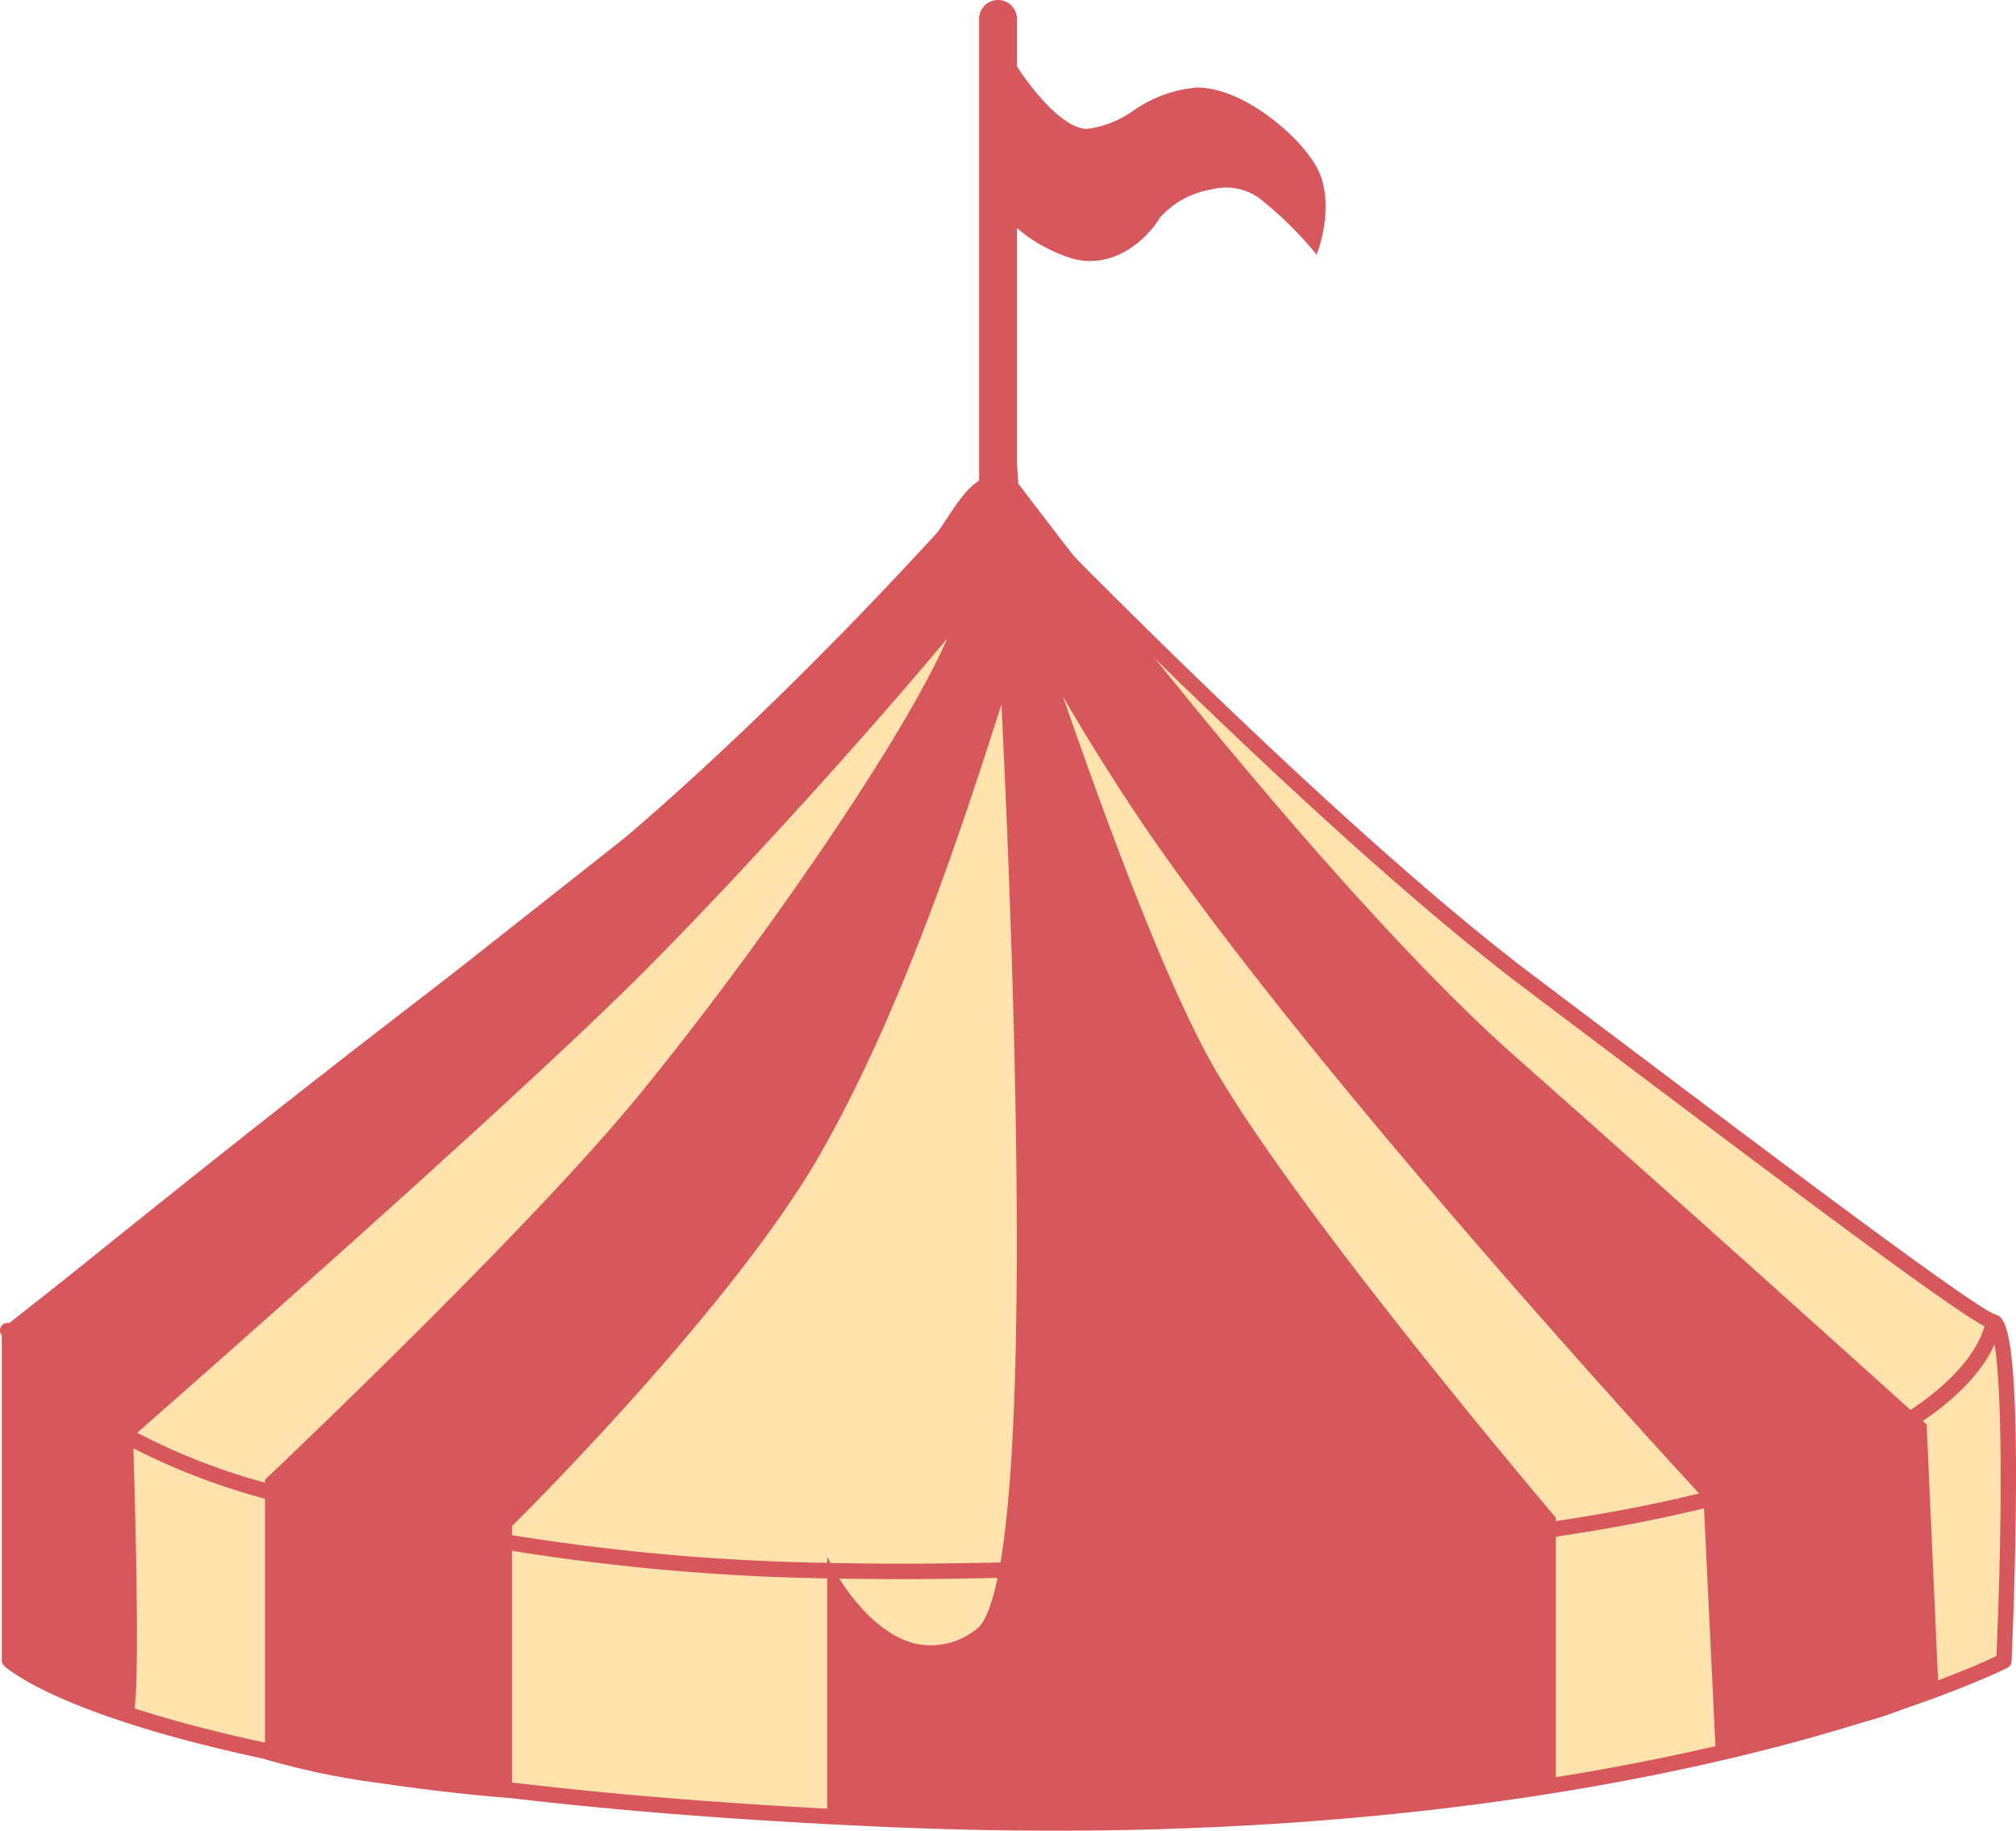
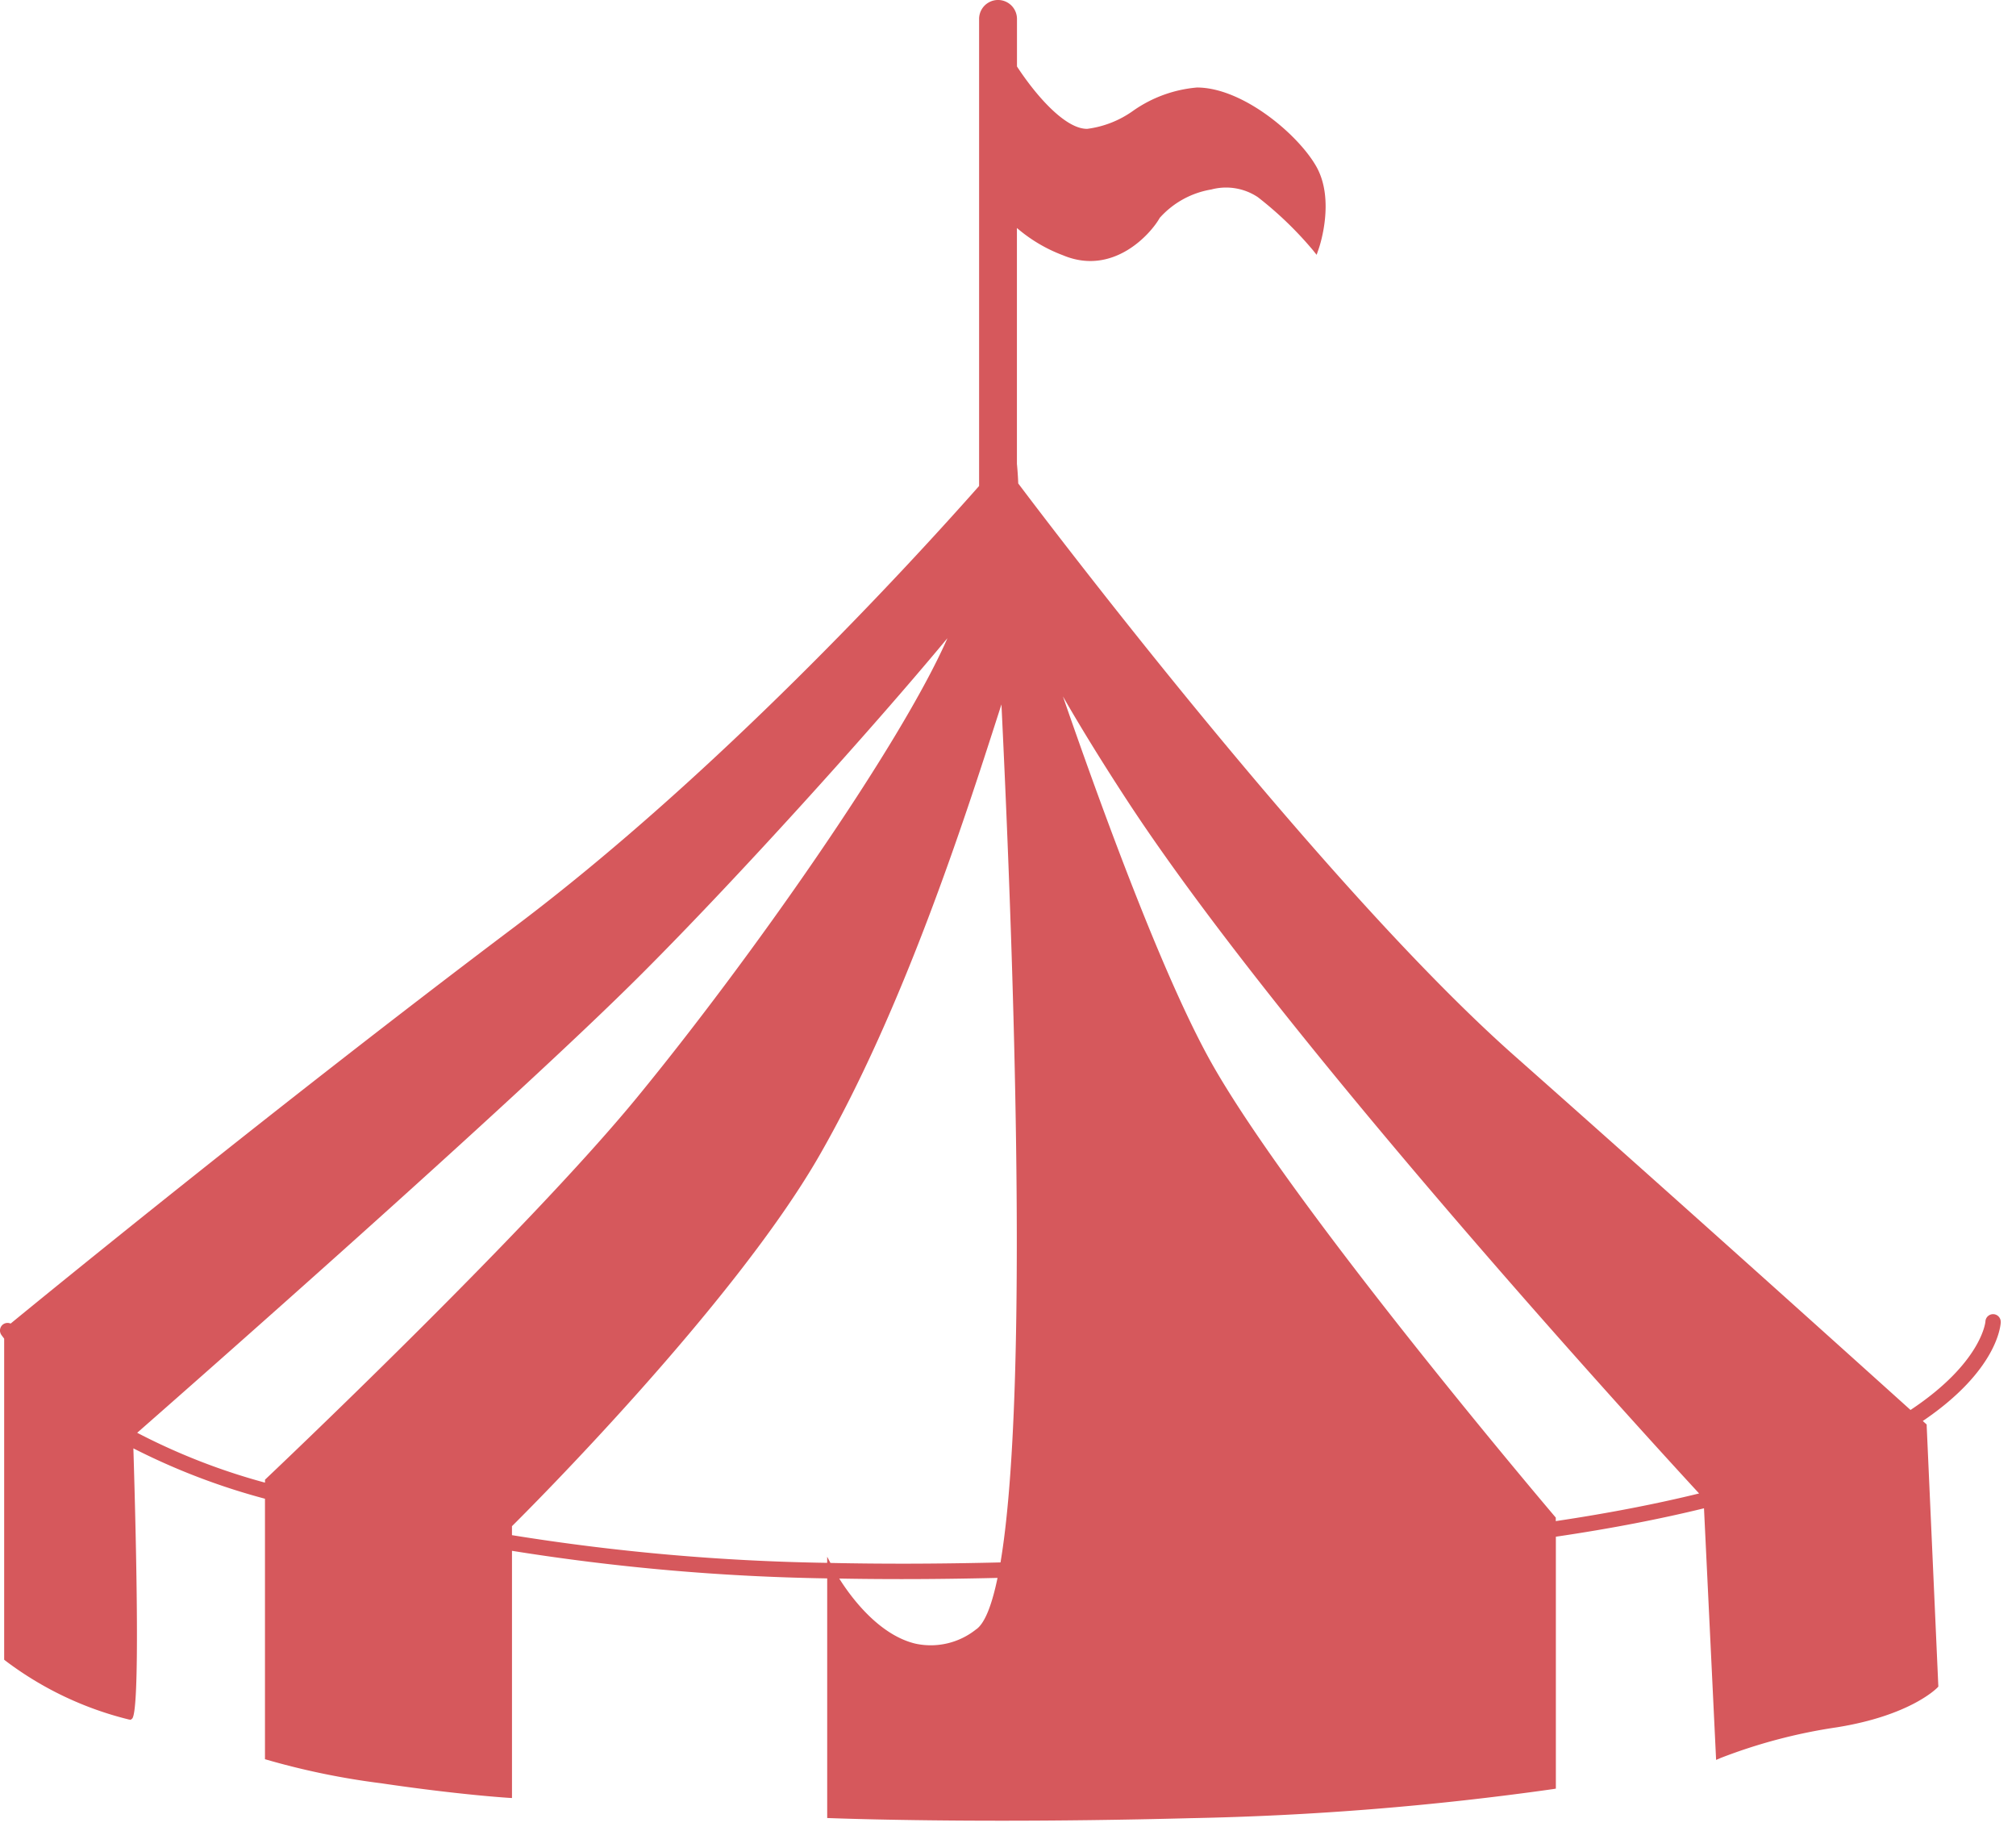
<svg xmlns="http://www.w3.org/2000/svg" id="Group_1642" data-name="Group 1642" width="105.528" height="95.803" viewBox="0 0 105.528 95.803">
  <defs>
    <clipPath id="clip-path">
      <rect id="Rectangle_136" data-name="Rectangle 136" width="105.528" height="95.803" fill="none" />
    </clipPath>
  </defs>
  <g id="Group_1641" data-name="Group 1641" clip-path="url(#clip-path)">
-     <path id="Path_981" data-name="Path 981" d="M55.053,70.564s15.3,15.813,25.879,23.777,22.867,17.292,24.232,17.747.569,17.747.569,17.747-19.454,9.978-58.362,8.288S1.334,129.8,1.334,129.8V112.657S33.037,87.69,36.791,84.7A124.3,124.3,0,0,0,49.773,71.654c1.79-2.3,2.838-5.754,5.281-1.09" transform="translate(-0.839 -42.914)" fill="#ffe2ac" />
-     <path id="Path_982" data-name="Path 982" d="M55.344,138.034q-4.166,0-8.673-.19c-38.613-1.676-46-8.159-46.294-8.433a.4.4,0,0,1-.128-.3V111.975a.4.4,0,0,1,.153-.317c.317-.249,31.745-25,35.456-27.955a123.537,123.537,0,0,0,12.916-12.98c.317-.407.614-.857.9-1.292.786-1.191,1.531-2.322,2.559-2.264.824.042,1.587.806,2.468,2.475.878.9,15.621,16.039,25.791,23.694l3.529,2.658c9.11,6.864,19.436,14.645,20.589,15.03.422.141,1.13.377,1.071,9.429-.028,4.337-.226,8.676-.228,8.719a.4.4,0,0,1-.219.34c-.18.092-17.03,8.522-49.89,8.522m-54.29-9.113c1.127.834,10.129,6.575,45.652,8.118,36.227,1.571,55.753-7.1,57.953-8.143.353-7.843.317-16.289-.35-17.124-1.333-.522-9.112-6.347-20.773-15.134L80.007,93.98C69.522,86.089,54.234,70.32,54.081,70.161a.4.4,0,0,1-.067-.093c-.891-1.7-1.483-2.079-1.823-2.1h-.025c-.565,0-1.2.967-1.82,1.9-.3.448-.6.912-.938,1.343A124.788,124.788,0,0,1,36.359,84.334C32.781,87.182,3.452,110.281,1.054,112.17Zm103.3-17.133h0Z" transform="translate(-0.156 -42.231)" fill="#d6585c" />
    <path id="Path_983" data-name="Path 983" d="M104.728,69.191a.4.4,0,0,0-.8-.036c0,.043-.217,2.174-3.921,4.631-2.7-2.433-11.881-10.7-20.75-18.552C69.082,46.225,54.313,26.645,53.3,25.3c-.015-.4-.042-.749-.069-1.022V11.932a8.017,8.017,0,0,0,2.408,1.426c2.62,1.1,4.587-1.1,5.068-1.957a4.635,4.635,0,0,1,2.7-1.485,3,3,0,0,1,2.433.4,18.888,18.888,0,0,1,2.869,2.757l.21.262.11-.317c.036-.1.87-2.546-.127-4.305-.955-1.685-3.864-4.133-6.248-4.133a6.811,6.811,0,0,0-3.328,1.209,5.291,5.291,0,0,1-2.408.953h-.061c-1.115-.036-2.6-1.7-3.623-3.263V.991a.991.991,0,0,0-1.983,0V25.433C47.475,29.7,37.487,40.562,26.941,48.5,14.631,57.769,2.477,67.691.556,69.265a.4.4,0,0,0-.388.037.4.4,0,0,0-.092.562c.046.065.095.126.142.19v16.8l.068.056a17.722,17.722,0,0,0,6.445,3.071L6.842,90l.071-.058c.418-.34.234-8.7.069-14.147a34.926,34.926,0,0,0,6.888,2.636V92.062L14,92.1a39.1,39.1,0,0,0,5.948,1.221c4.056.6,6.626.759,6.652.761l.2.012V81.157A115.636,115.636,0,0,0,43.3,82.6V95.14l.178.007c.05,0,3.381.134,8.94.134,2.8,0,6.164-.034,9.958-.134a156.737,156.737,0,0,0,18.91-1.519l.156-.026V80.419c2.941-.433,5.509-.937,7.754-1.487L89.83,92.1l.247-.106a28.123,28.123,0,0,1,6.07-1.6c3.81-.61,5.2-2.013,5.261-2.073l.055-.058-.61-13.638,0-.078-.058-.052-.146-.132c3.892-2.634,4.074-4.983,4.081-5.175m-90.8,8.192-.059.055v.154a33.289,33.289,0,0,1-6.69-2.609c2.414-2.117,19.7-17.3,26.424-24.031,5-5,11.966-12.708,15.99-17.553-2.467,5.628-10.339,16.837-16.265,24.054-5.84,7.113-19.265,19.8-19.4,19.93M51.11,85.255a3.8,3.8,0,0,1-3.179.763c-1.945-.456-3.416-2.479-4-3.41q1.561.029,3.247.029,2.381,0,5.038-.063c-.339,1.638-.727,2.407-1.1,2.68m1.254-3.49c-3.278.081-6.224.084-8.9.027l-.171-.326v.322a114.753,114.753,0,0,1-16.5-1.449v-.47c.871-.863,11.6-11.575,16.093-19.4,4.409-7.68,7.6-17.612,9.317-22.947l.212-.659c.245,5.052.508,11.338.663,17.667.374,15.306-.043,23.267-.712,27.235M81.438,79.6v-.181l-.044-.052c-.133-.156-13.343-15.7-17.832-23.484C61.124,51.66,58,43.269,55.64,36.446c.974,1.694,2.114,3.541,3.415,5.527,8.31,12.676,27.391,33.479,29.885,36.182-2.171.532-4.656,1.023-7.5,1.447" transform="translate(0)" fill="#d6585c" />
  </g>
</svg>